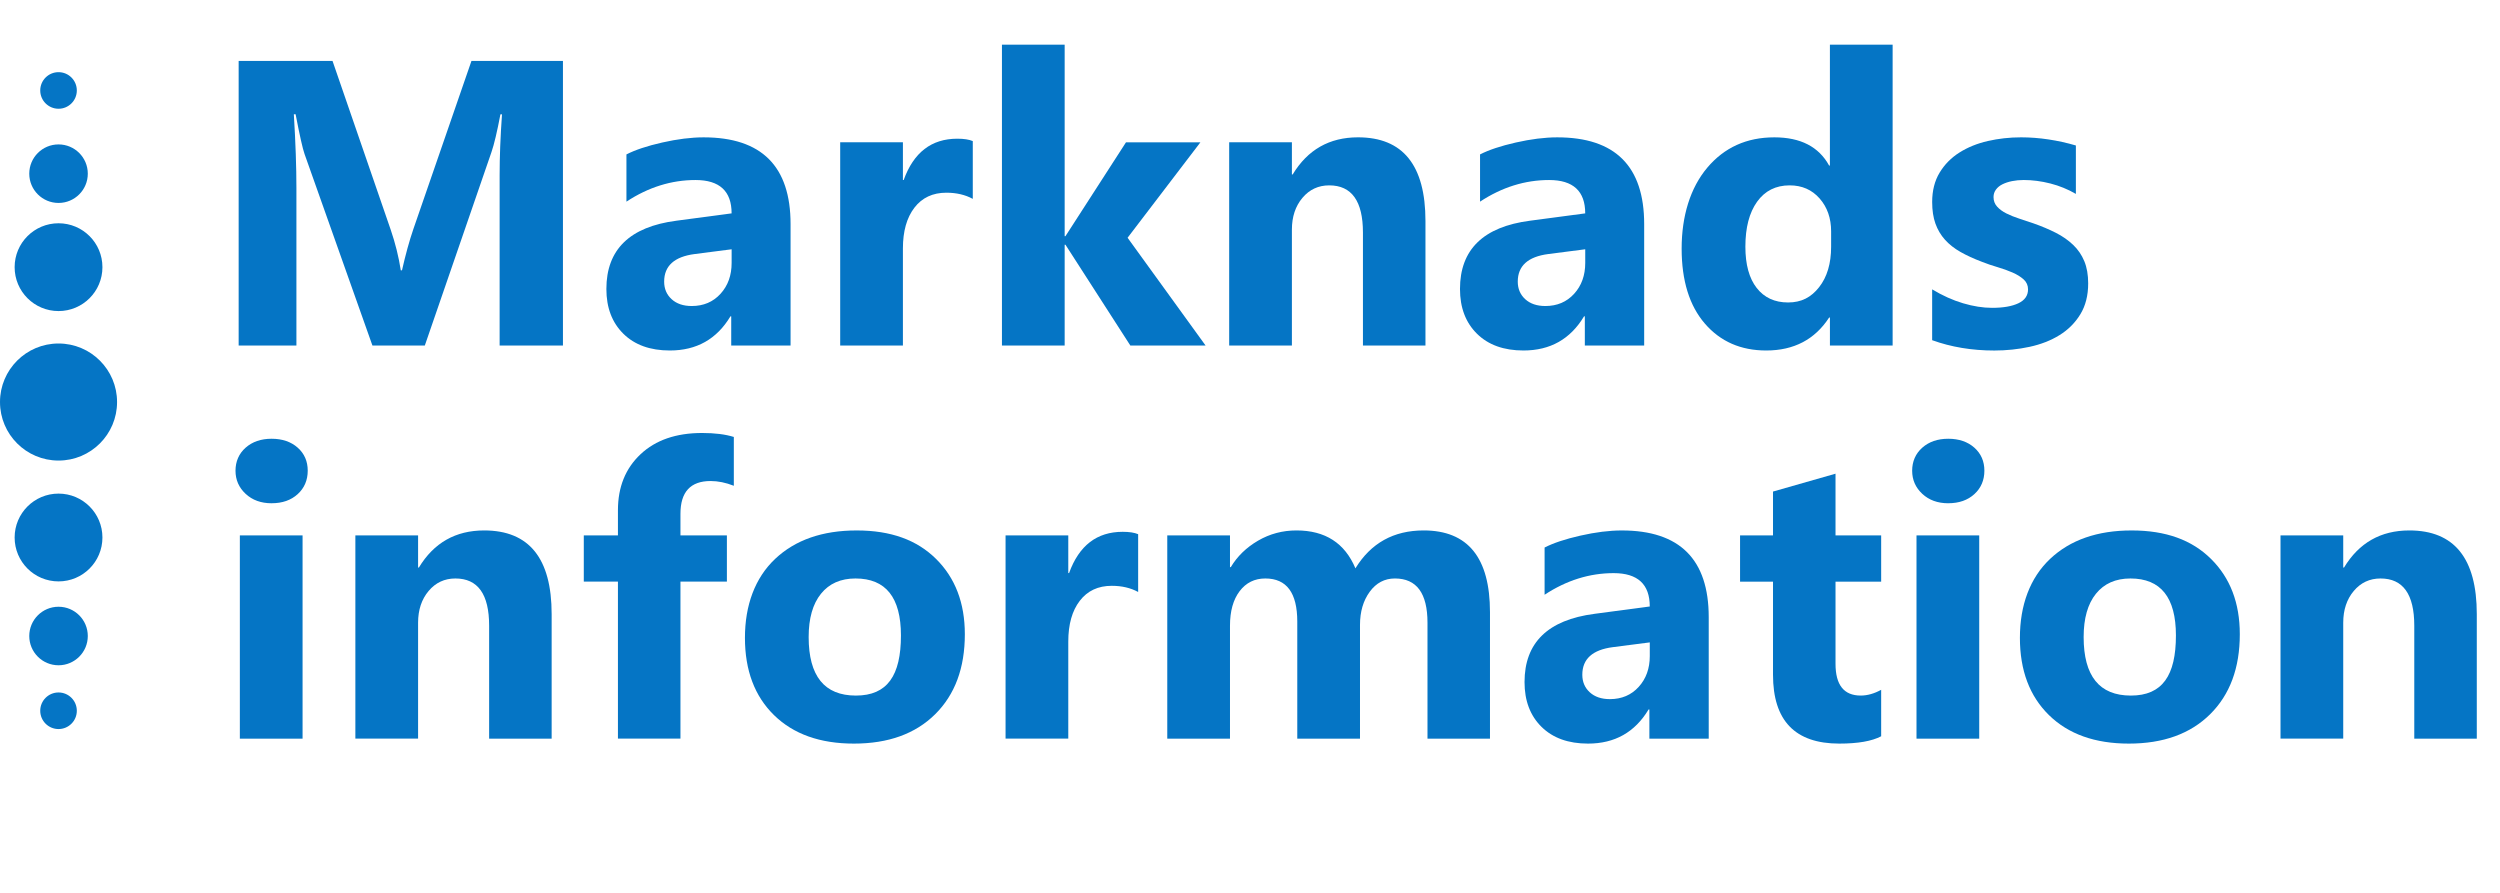
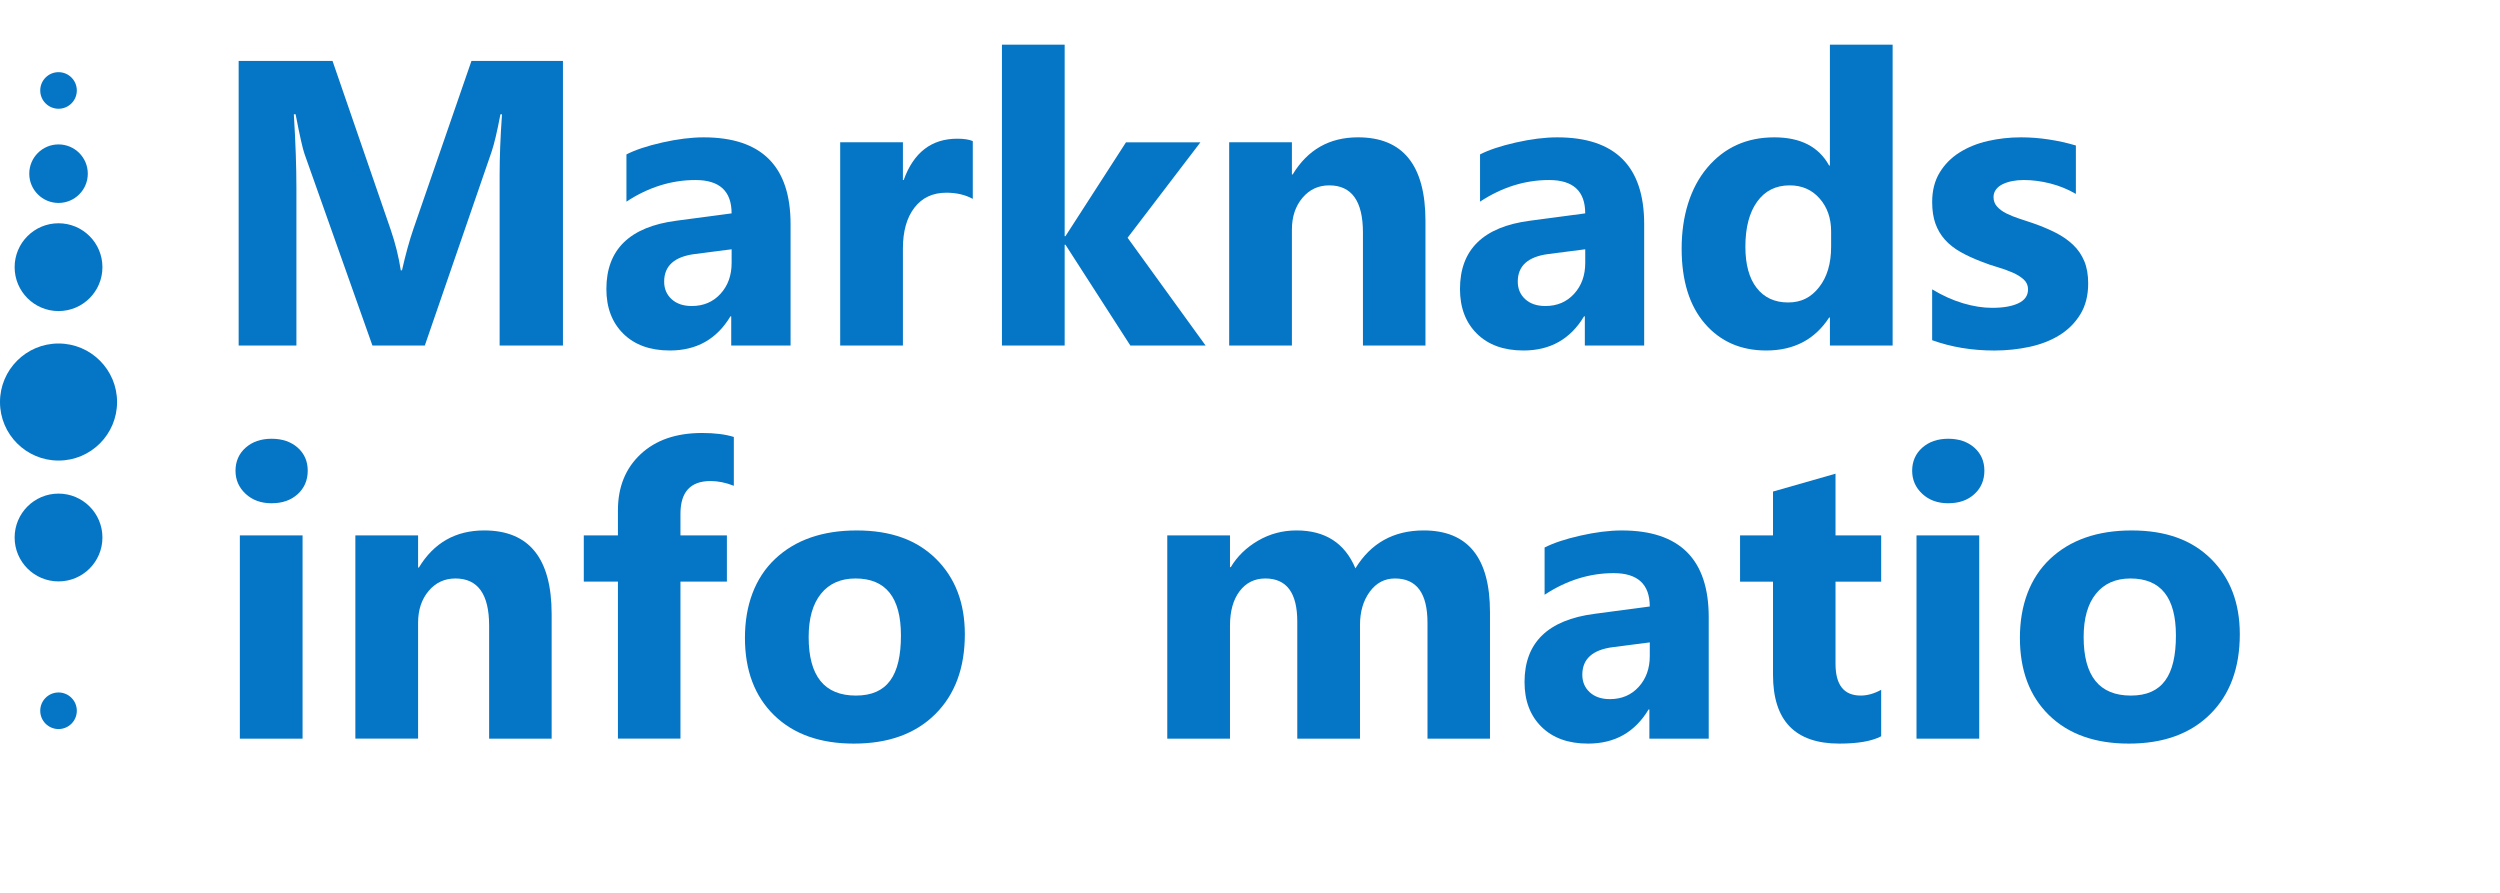
<svg xmlns="http://www.w3.org/2000/svg" id="Lager_1" data-name="Lager 1" viewBox="0 0 1230.13 439.62">
  <defs>
    <style>
      .cls-1 {
        fill: #0575c5;
        stroke-width: 0px;
      }
    </style>
  </defs>
  <g>
    <path class="cls-1" d="m276.99,170.02h-31.15v-83.79c0-9.05.39-19.04,1.17-29.98h-.78c-1.63,8.59-3.09,14.78-4.39,18.55l-32.81,95.21h-25.78l-33.4-94.24c-.91-2.54-2.38-9.05-4.39-19.53h-.88c.85,13.8,1.27,25.91,1.27,36.33v77.44h-28.42V29.98h46.19l28.61,83.01c2.28,6.64,3.94,13.31,4.98,20.02h.59c1.76-7.75,3.61-14.49,5.57-20.21l28.61-82.81h45.02v140.04Z" />
    <path class="cls-1" d="m389,170.02h-29.2v-14.36h-.39c-6.71,11.2-16.64,16.8-29.79,16.8-9.7,0-17.33-2.75-22.9-8.25-5.57-5.5-8.35-12.84-8.35-22.02,0-19.4,11.49-30.6,34.47-33.59l27.15-3.61c0-10.94-5.92-16.41-17.77-16.41s-23.24,3.55-33.98,10.64v-23.24c4.3-2.21,10.17-4.17,17.63-5.86,7.45-1.69,14.24-2.54,20.36-2.54,28.52,0,42.77,14.23,42.77,42.68v59.77Zm-29-40.62v-6.74l-18.16,2.34c-10.03,1.3-15.04,5.83-15.04,13.57,0,3.52,1.22,6.4,3.66,8.64s5.75,3.37,9.91,3.37c5.79,0,10.51-2,14.16-6.01,3.65-4,5.47-9.07,5.47-15.19Z" />
    <path class="cls-1" d="m478.65,97.85c-3.71-2.02-8.04-3.03-12.99-3.03-6.71,0-11.95,2.46-15.72,7.37-3.78,4.92-5.66,11.61-5.66,20.07v47.75h-30.86v-100h30.86v18.55h.39c4.88-13.54,13.67-20.31,26.37-20.31,3.25,0,5.79.39,7.62,1.17v28.42Z" />
    <path class="cls-1" d="m593.2,170.02h-37.01l-31.93-49.61h-.39v49.61h-30.86V21.97h30.86v94.24h.39l29.79-46.19h36.62l-35.84,46.97,38.38,53.03Z" />
    <path class="cls-1" d="m701.4,170.02h-30.76v-55.57c0-15.49-5.53-23.24-16.6-23.24-5.34,0-9.73,2.05-13.18,6.15-3.45,4.1-5.18,9.31-5.18,15.62v57.03h-30.86v-100h30.86v15.82h.39c7.36-12.17,18.07-18.26,32.13-18.26,22.13,0,33.2,13.74,33.2,41.21v61.23Z" />
    <path class="cls-1" d="m809.02,170.02h-29.2v-14.36h-.39c-6.71,11.2-16.63,16.8-29.79,16.8-9.7,0-17.33-2.75-22.9-8.25-5.57-5.5-8.35-12.84-8.35-22.02,0-19.4,11.49-30.6,34.47-33.59l27.15-3.61c0-10.94-5.92-16.41-17.77-16.41s-23.24,3.55-33.98,10.64v-23.24c4.3-2.21,10.17-4.17,17.63-5.86,7.45-1.69,14.24-2.54,20.36-2.54,28.52,0,42.77,14.23,42.77,42.68v59.77Zm-29-40.62v-6.74l-18.16,2.34c-10.03,1.3-15.04,5.83-15.04,13.57,0,3.52,1.22,6.4,3.66,8.64s5.75,3.37,9.91,3.37c5.79,0,10.51-2,14.16-6.01,3.65-4,5.47-9.07,5.47-15.19Z" />
    <path class="cls-1" d="m931.28,170.02h-30.86v-13.77h-.39c-7.03,10.81-17.35,16.21-30.96,16.21-12.5,0-22.56-4.41-30.18-13.23-7.62-8.82-11.43-21.14-11.43-36.96s4.2-29.79,12.6-39.75,19.4-14.94,33.01-14.94c12.89,0,21.88,4.62,26.95,13.87h.39V21.97h30.86v148.05Zm-30.27-48.63v-7.52c0-6.51-1.89-11.91-5.66-16.21-3.78-4.3-8.69-6.45-14.75-6.45-6.84,0-12.17,2.69-16.02,8.06-3.84,5.37-5.76,12.74-5.76,22.12,0,8.79,1.86,15.56,5.57,20.31,3.71,4.75,8.85,7.13,15.43,7.13s11.34-2.51,15.28-7.52c3.94-5.01,5.91-11.65,5.91-19.92Z" />
    <path class="cls-1" d="m950.72,167.38v-25c5.08,3.06,10.14,5.34,15.19,6.84,5.04,1.5,9.81,2.25,14.31,2.25,5.47,0,9.78-.75,12.94-2.25,3.16-1.5,4.74-3.77,4.74-6.84,0-1.95-.72-3.58-2.15-4.88-1.43-1.3-3.27-2.44-5.52-3.42s-4.7-1.86-7.37-2.64c-2.67-.78-5.24-1.66-7.71-2.64-3.97-1.5-7.47-3.11-10.5-4.83-3.03-1.72-5.57-3.73-7.62-6.01-2.05-2.28-3.61-4.92-4.69-7.91-1.07-2.99-1.61-6.54-1.61-10.64,0-5.6,1.22-10.42,3.66-14.45,2.44-4.04,5.7-7.34,9.77-9.91,4.07-2.57,8.72-4.46,13.96-5.66,5.24-1.2,10.69-1.81,16.36-1.81,4.43,0,8.92.34,13.48,1.03,4.56.68,9.05,1.68,13.48,2.98v23.83c-3.91-2.28-8.09-3.99-12.55-5.13-4.46-1.14-8.84-1.71-13.13-1.71-2.02,0-3.92.18-5.71.54-1.79.36-3.37.88-4.74,1.56s-2.44,1.56-3.22,2.64-1.17,2.29-1.17,3.66c0,1.82.59,3.39,1.76,4.69,1.17,1.3,2.7,2.43,4.59,3.37,1.89.94,3.99,1.79,6.3,2.54,2.31.75,4.61,1.51,6.88,2.29,4.1,1.43,7.81,3,11.13,4.69,3.32,1.69,6.17,3.68,8.54,5.96,2.38,2.28,4.2,4.95,5.47,8.01,1.27,3.06,1.9,6.71,1.9,10.94,0,5.92-1.29,10.99-3.86,15.19-2.57,4.2-5.99,7.62-10.25,10.25-4.26,2.64-9.18,4.56-14.75,5.76s-11.34,1.81-17.33,1.81c-11,0-21.19-1.69-30.57-5.08Z" />
  </g>
  <g>
    <path class="cls-1" d="m133.65,247.63c-5.21,0-9.47-1.55-12.79-4.64-3.32-3.09-4.98-6.88-4.98-11.38s1.66-8.4,4.98-11.33c3.32-2.93,7.58-4.39,12.79-4.39s9.55,1.46,12.84,4.39c3.29,2.93,4.93,6.71,4.93,11.33s-1.65,8.53-4.93,11.52c-3.29,3-7.57,4.49-12.84,4.49Zm15.23,115.82h-30.86v-100h30.86v100Z" />
    <path class="cls-1" d="m271.44,363.45h-30.76v-55.57c0-15.49-5.53-23.24-16.6-23.24-5.34,0-9.73,2.05-13.18,6.15-3.45,4.1-5.18,9.31-5.18,15.62v57.03h-30.86v-100h30.86v15.82h.39c7.36-12.17,18.07-18.26,32.13-18.26,22.13,0,33.2,13.74,33.2,41.21v61.23Z" />
    <path class="cls-1" d="m361.09,239.03c-3.97-1.56-7.78-2.34-11.43-2.34-9.9,0-14.84,5.37-14.84,16.11v10.64h22.85v22.75h-22.85v77.25h-30.76v-77.25h-16.8v-22.75h16.8v-12.4c0-11.39,3.71-20.57,11.13-27.54,7.42-6.97,17.51-10.45,30.27-10.45,6.25,0,11.46.65,15.62,1.95v24.02Z" />
    <path class="cls-1" d="m420.17,365.89c-16.67,0-29.77-4.67-39.31-14.01-9.54-9.34-14.31-22.02-14.31-38.04s4.95-29.48,14.84-38.82c9.9-9.34,23.27-14.01,40.14-14.01s29.62,4.67,39.06,14.01c9.44,9.34,14.16,21.7,14.16,37.06,0,16.6-4.87,29.72-14.6,39.36-9.73,9.64-23.06,14.45-39.99,14.45Zm.78-81.25c-7.29,0-12.96,2.51-16.99,7.52-4.04,5.01-6.06,12.11-6.06,21.29,0,19.21,7.75,28.81,23.24,28.81s22.17-9.86,22.17-29.59c0-18.68-7.46-28.03-22.36-28.03Z" />
-     <path class="cls-1" d="m560.02,291.28c-3.71-2.02-8.04-3.03-12.99-3.03-6.71,0-11.95,2.46-15.72,7.37-3.78,4.92-5.66,11.61-5.66,20.07v47.75h-30.86v-100h30.86v18.55h.39c4.88-13.54,13.67-20.31,26.37-20.31,3.25,0,5.79.39,7.62,1.17v28.42Z" />
    <path class="cls-1" d="m733.16,363.45h-30.76v-57.03c0-14.52-5.34-21.78-16.02-21.78-5.08,0-9.21,2.18-12.4,6.54-3.19,4.36-4.79,9.8-4.79,16.31v55.96h-30.86v-57.62c0-14.13-5.24-21.19-15.72-21.19-5.27,0-9.49,2.08-12.65,6.25-3.16,4.17-4.74,9.83-4.74,16.99v55.57h-30.86v-100h30.86v15.62h.39c3.19-5.34,7.67-9.68,13.43-13.04,5.76-3.35,12.06-5.03,18.9-5.03,14.13,0,23.79,6.22,29,18.65,7.62-12.43,18.81-18.65,33.59-18.65,21.74,0,32.62,13.41,32.62,40.23v62.21Z" />
    <path class="cls-1" d="m840.78,363.45h-29.2v-14.36h-.39c-6.71,11.2-16.63,16.8-29.79,16.8-9.7,0-17.33-2.75-22.9-8.25-5.57-5.5-8.35-12.84-8.35-22.02,0-19.4,11.49-30.6,34.47-33.59l27.15-3.61c0-10.94-5.92-16.41-17.77-16.41s-23.24,3.55-33.98,10.64v-23.24c4.3-2.21,10.17-4.17,17.63-5.86,7.45-1.69,14.24-2.54,20.36-2.54,28.52,0,42.77,14.23,42.77,42.68v59.77Zm-29-40.62v-6.74l-18.16,2.34c-10.03,1.3-15.04,5.83-15.04,13.57,0,3.52,1.22,6.4,3.66,8.64s5.75,3.37,9.91,3.37c5.79,0,10.51-2,14.16-6.01,3.65-4,5.47-9.07,5.47-15.19Z" />
    <path class="cls-1" d="m925.64,362.28c-4.56,2.41-11.43,3.61-20.61,3.61-21.75,0-32.62-11.29-32.62-33.89v-45.8h-16.21v-22.75h16.21v-21.58l30.76-8.79v30.37h22.46v22.75h-22.46v40.43c0,10.42,4.13,15.62,12.4,15.62,3.25,0,6.61-.94,10.06-2.83v22.85Z" />
    <path class="cls-1" d="m958.65,247.63c-5.21,0-9.47-1.55-12.79-4.64-3.32-3.09-4.98-6.88-4.98-11.38s1.66-8.4,4.98-11.33c3.32-2.93,7.58-4.39,12.79-4.39s9.55,1.46,12.84,4.39c3.29,2.93,4.93,6.71,4.93,11.33s-1.64,8.53-4.93,11.52c-3.29,3-7.57,4.49-12.84,4.49Zm15.23,115.82h-30.86v-100h30.86v100Z" />
    <path class="cls-1" d="m1047.52,365.89c-16.67,0-29.77-4.67-39.31-14.01-9.54-9.34-14.31-22.02-14.31-38.04s4.95-29.48,14.84-38.82c9.9-9.34,23.27-14.01,40.14-14.01s29.62,4.67,39.06,14.01c9.44,9.34,14.16,21.7,14.16,37.06,0,16.6-4.87,29.72-14.6,39.36-9.73,9.64-23.06,14.45-39.99,14.45Zm.78-81.25c-7.29,0-12.96,2.51-16.99,7.52-4.04,5.01-6.05,12.11-6.05,21.29,0,19.21,7.75,28.81,23.24,28.81s22.17-9.86,22.17-29.59c0-18.68-7.46-28.03-22.36-28.03Z" />
-     <path class="cls-1" d="m1218.71,363.45h-30.76v-55.57c0-15.49-5.53-23.24-16.6-23.24-5.34,0-9.73,2.05-13.18,6.15-3.45,4.1-5.18,9.31-5.18,15.62v57.03h-30.86v-100h30.86v15.82h.39c7.36-12.17,18.07-18.26,32.13-18.26,22.13,0,33.2,13.74,33.2,41.21v61.23Z" />
  </g>
  <circle class="cls-1" cx="28.8" cy="197.82" r="28.8" />
  <circle class="cls-1" cx="28.8" cy="264.48" r="21.6" />
  <circle class="cls-1" cx="28.8" cy="131.46" r="21.6" />
-   <circle class="cls-1" cx="28.8" cy="312.95" r="14.4" />
  <circle class="cls-1" cx="28.8" cy="85.46" r="14.4" />
  <circle class="cls-1" cx="28.8" cy="349.73" r="9" />
  <circle class="cls-1" cx="28.8" cy="44.51" r="9" />
</svg>